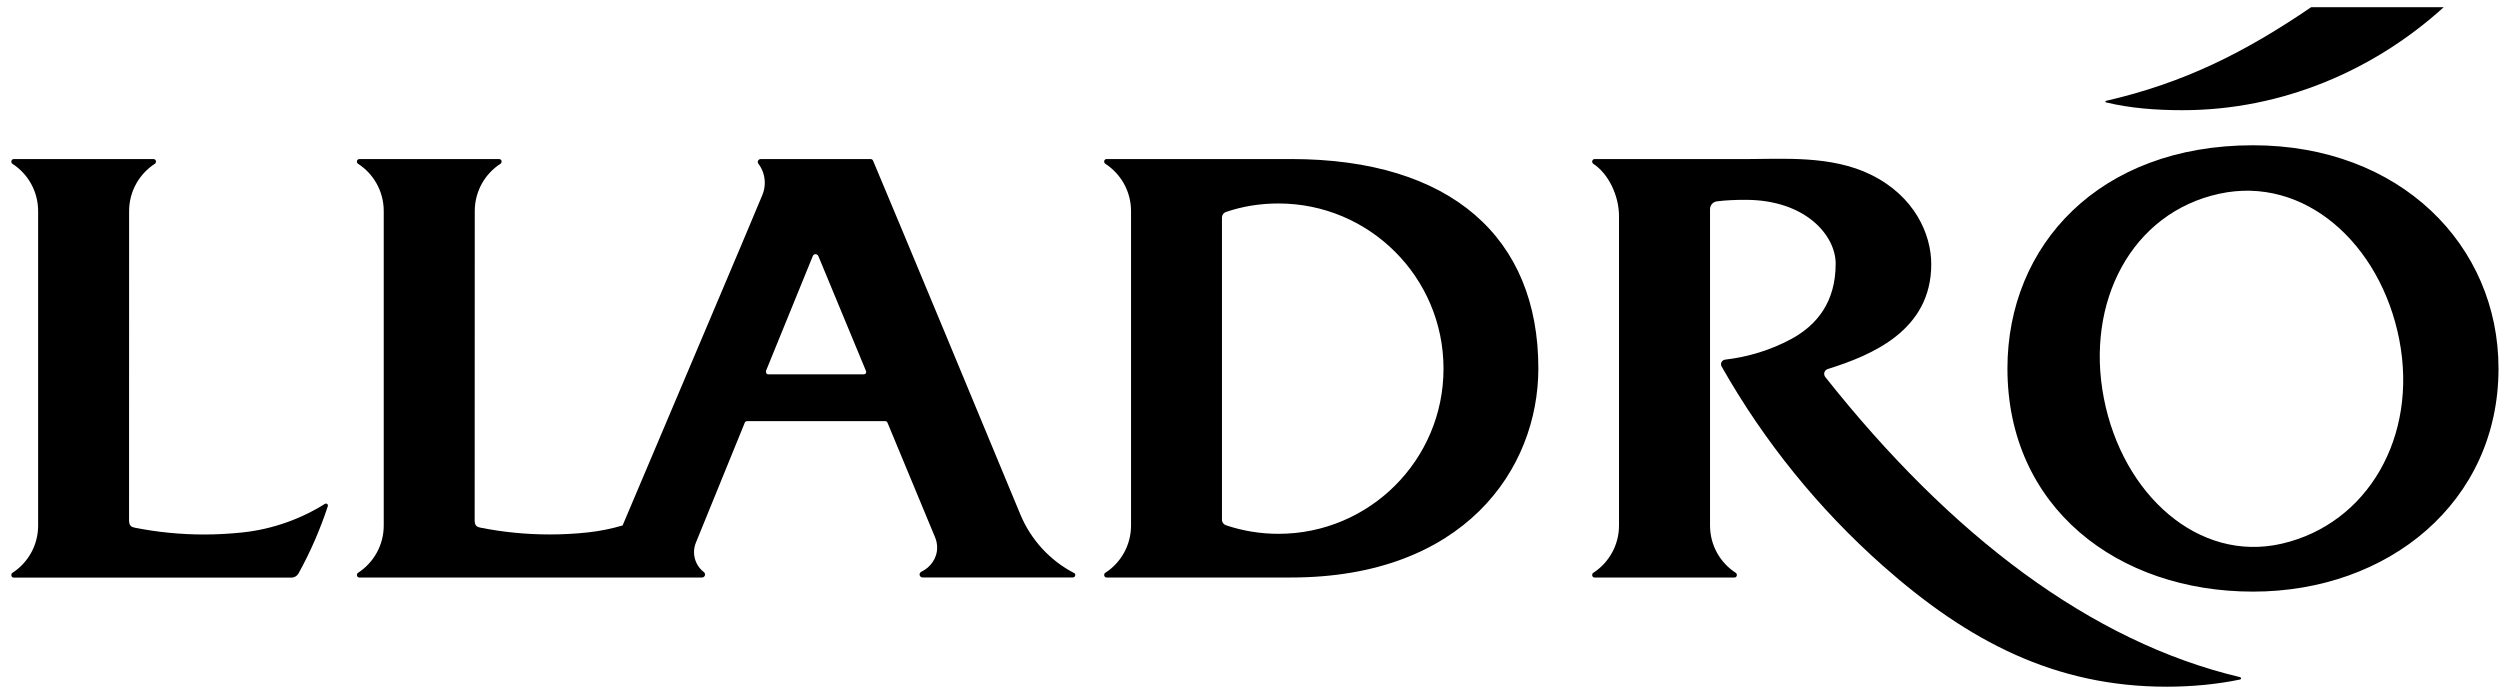
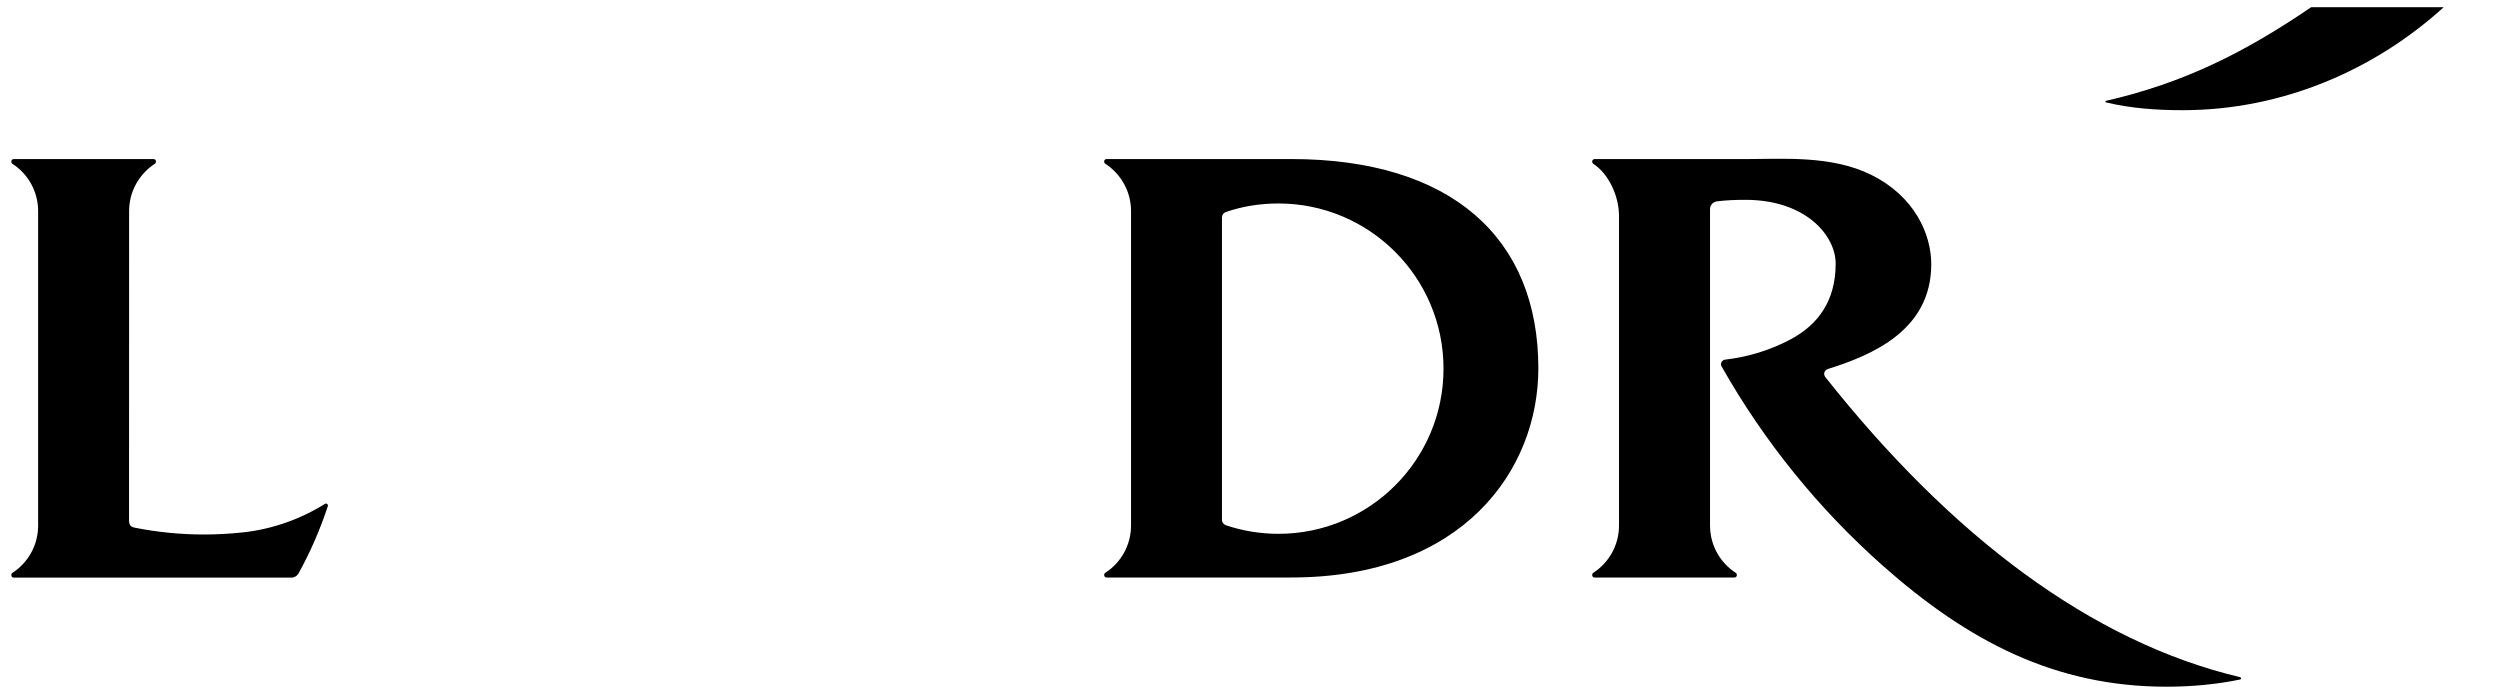
<svg xmlns="http://www.w3.org/2000/svg" width="195" height="54" viewBox="0 0 195 54" fill="none">
  <path d="M10.519 41.161C12.265 41.508 14.075 41.691 15.927 41.691C16.944 41.691 17.965 41.631 18.957 41.526C21.244 41.277 23.461 40.487 25.344 39.301C25.369 39.287 25.393 39.277 25.425 39.277C25.509 39.277 25.579 39.347 25.579 39.431C25.579 39.449 25.579 39.463 25.572 39.477C24.974 41.299 24.206 43.061 23.278 44.739C23.17 44.925 22.966 45.052 22.738 45.052H1.07C0.957 45.052 0.884 44.964 0.884 44.855C0.884 44.789 0.908 44.722 0.954 44.694C2.178 43.904 2.974 42.543 2.974 40.992V16.471C2.974 14.917 2.178 13.552 0.954 12.766C0.908 12.735 0.884 12.668 0.884 12.601C0.884 12.496 0.961 12.408 1.07 12.408H11.981C12.09 12.408 12.167 12.496 12.167 12.601C12.167 12.668 12.136 12.735 12.09 12.766C10.869 13.556 10.07 14.92 10.07 16.471C10.07 19.832 10.066 31.256 10.066 40.599C10.073 41.024 10.262 41.108 10.519 41.161ZM180.269 0.563C175.134 4.058 170.413 6.454 164.264 7.868C164.236 7.875 164.222 7.9 164.222 7.928C164.222 7.956 164.247 7.984 164.275 7.988C166.183 8.447 168.196 8.595 170.241 8.595C178.052 8.595 185.232 5.444 190.608 0.563H180.269ZM100.7 12.405H86.313C86.288 12.405 86.263 12.41 86.24 12.419C86.216 12.429 86.195 12.444 86.178 12.461C86.16 12.479 86.146 12.501 86.137 12.524C86.128 12.548 86.123 12.573 86.124 12.598C86.124 12.664 86.152 12.731 86.201 12.763C87.421 13.552 88.221 14.917 88.221 16.468V40.985C88.221 42.536 87.425 43.901 86.201 44.687C86.152 44.718 86.124 44.782 86.124 44.848C86.124 44.957 86.204 45.045 86.313 45.045H100.7C114.155 45.045 119.991 36.635 119.991 28.727C119.991 18.552 113.201 12.405 100.7 12.405ZM99.718 41.638C98.291 41.638 96.912 41.403 95.625 40.971C95.45 40.912 95.313 40.743 95.313 40.547V16.962C95.313 16.769 95.439 16.601 95.615 16.538C96.898 16.096 98.277 15.871 99.715 15.871C106.828 15.871 112.594 21.639 112.594 28.755C112.597 35.87 106.828 41.638 99.718 41.638ZM133.382 40.989C133.382 42.54 134.178 43.904 135.402 44.69C135.448 44.722 135.476 44.785 135.476 44.852C135.476 44.961 135.399 45.048 135.286 45.048H124.379C124.27 45.048 124.189 44.961 124.189 44.852C124.189 44.785 124.217 44.718 124.263 44.69C125.483 43.901 126.283 42.54 126.283 40.989V16.85C126.283 15.296 125.483 13.556 124.263 12.766C124.217 12.735 124.189 12.668 124.189 12.601C124.189 12.496 124.27 12.408 124.379 12.408H136.198C139.046 12.408 142.841 12.1 145.945 13.633C149.323 15.296 150.638 18.25 150.638 20.608C150.638 25.776 146.012 27.702 142.571 28.783C142.41 28.835 142.284 28.972 142.284 29.155C142.284 29.246 142.315 29.326 142.361 29.393C152.174 41.785 163.104 50.066 174.72 52.816C174.769 52.827 174.801 52.862 174.801 52.914C174.801 52.96 174.769 52.995 174.727 53.002C172.91 53.381 170.932 53.563 168.999 53.563C160.298 53.563 153.521 50.023 146.868 44.133C141.849 39.686 137.602 34.439 134.297 28.604C134.262 28.548 134.238 28.484 134.238 28.411C134.238 28.228 134.375 28.074 134.553 28.053C136.402 27.835 138.127 27.295 139.699 26.453C141.768 25.337 143.182 23.513 143.182 20.566C143.182 18.362 140.835 15.587 136.149 15.587C135.378 15.587 134.62 15.615 133.915 15.706C133.613 15.745 133.382 16.005 133.382 16.313V40.989Z" fill="black" />
-   <path d="M175.733 11.331C163.735 11.331 156.58 19.127 156.58 28.741C156.58 39.568 165.155 46.146 175.733 46.146C186.308 46.146 194.884 39.154 194.884 28.741C194.884 19.124 187.217 11.331 175.733 11.331ZM177.985 42.406C171.486 43.908 165.566 38.593 164.103 31.074C162.637 23.555 166.271 16.587 173.113 15.11C179.735 13.675 185.687 18.99 187.147 26.513C188.606 34.035 184.698 40.852 177.985 42.406ZM83.774 44.694C81.89 43.718 80.4 42.09 79.582 40.115C77.082 34.074 70.137 17.362 68.106 12.549C68.075 12.479 68.022 12.405 67.896 12.405H59.338C59.211 12.405 59.103 12.51 59.103 12.636C59.103 12.689 59.131 12.735 59.155 12.773C59.471 13.184 59.653 13.703 59.653 14.261C59.654 14.583 59.591 14.903 59.468 15.201C58.205 18.253 52.989 30.519 48.563 40.985C47.7 41.238 46.813 41.42 45.911 41.522C44.922 41.631 43.902 41.687 42.881 41.687C41.033 41.687 39.223 41.505 37.473 41.157C37.22 41.108 37.024 41.02 37.024 40.596L37.031 16.468C37.031 14.917 37.827 13.549 39.051 12.763C39.093 12.735 39.125 12.664 39.125 12.601C39.125 12.492 39.044 12.408 38.939 12.408H28.027C28.002 12.408 27.977 12.413 27.954 12.423C27.931 12.433 27.91 12.447 27.892 12.465C27.875 12.483 27.861 12.504 27.851 12.528C27.842 12.551 27.837 12.576 27.838 12.601C27.838 12.668 27.866 12.735 27.912 12.763C29.139 13.552 29.932 14.917 29.932 16.468V40.985C29.932 42.536 29.136 43.901 27.912 44.69C27.866 44.718 27.838 44.785 27.838 44.852C27.838 44.961 27.919 45.048 28.027 45.048L47.206 45.045L49.692 45.048L54.761 45.045C54.887 45.045 54.992 44.943 54.992 44.813C54.992 44.733 54.957 44.666 54.897 44.62C54.66 44.437 54.468 44.201 54.335 43.932C54.203 43.662 54.133 43.366 54.133 43.066C54.133 42.803 54.189 42.547 54.284 42.315L58.093 32.968C58.124 32.898 58.187 32.849 58.268 32.849L69.05 32.846C69.13 32.846 69.197 32.902 69.225 32.972L72.939 41.919C73.041 42.164 73.097 42.434 73.097 42.719C73.097 43.554 72.567 44.266 71.859 44.599C71.811 44.622 71.773 44.66 71.75 44.708C71.727 44.755 71.721 44.809 71.732 44.861C71.744 44.913 71.773 44.959 71.815 44.991C71.856 45.024 71.908 45.042 71.961 45.041H83.686C83.788 45.041 83.872 44.957 83.872 44.852C83.874 44.819 83.866 44.785 83.848 44.757C83.831 44.729 83.805 44.707 83.774 44.694ZM67.384 29.197H59.909C59.811 29.197 59.727 29.113 59.748 28.927L63.399 19.969C63.431 19.885 63.515 19.825 63.61 19.825C63.711 19.825 63.792 19.889 63.831 19.973L67.549 28.941L67.566 29.011C67.566 29.116 67.485 29.197 67.384 29.197Z" fill="black" />
</svg>